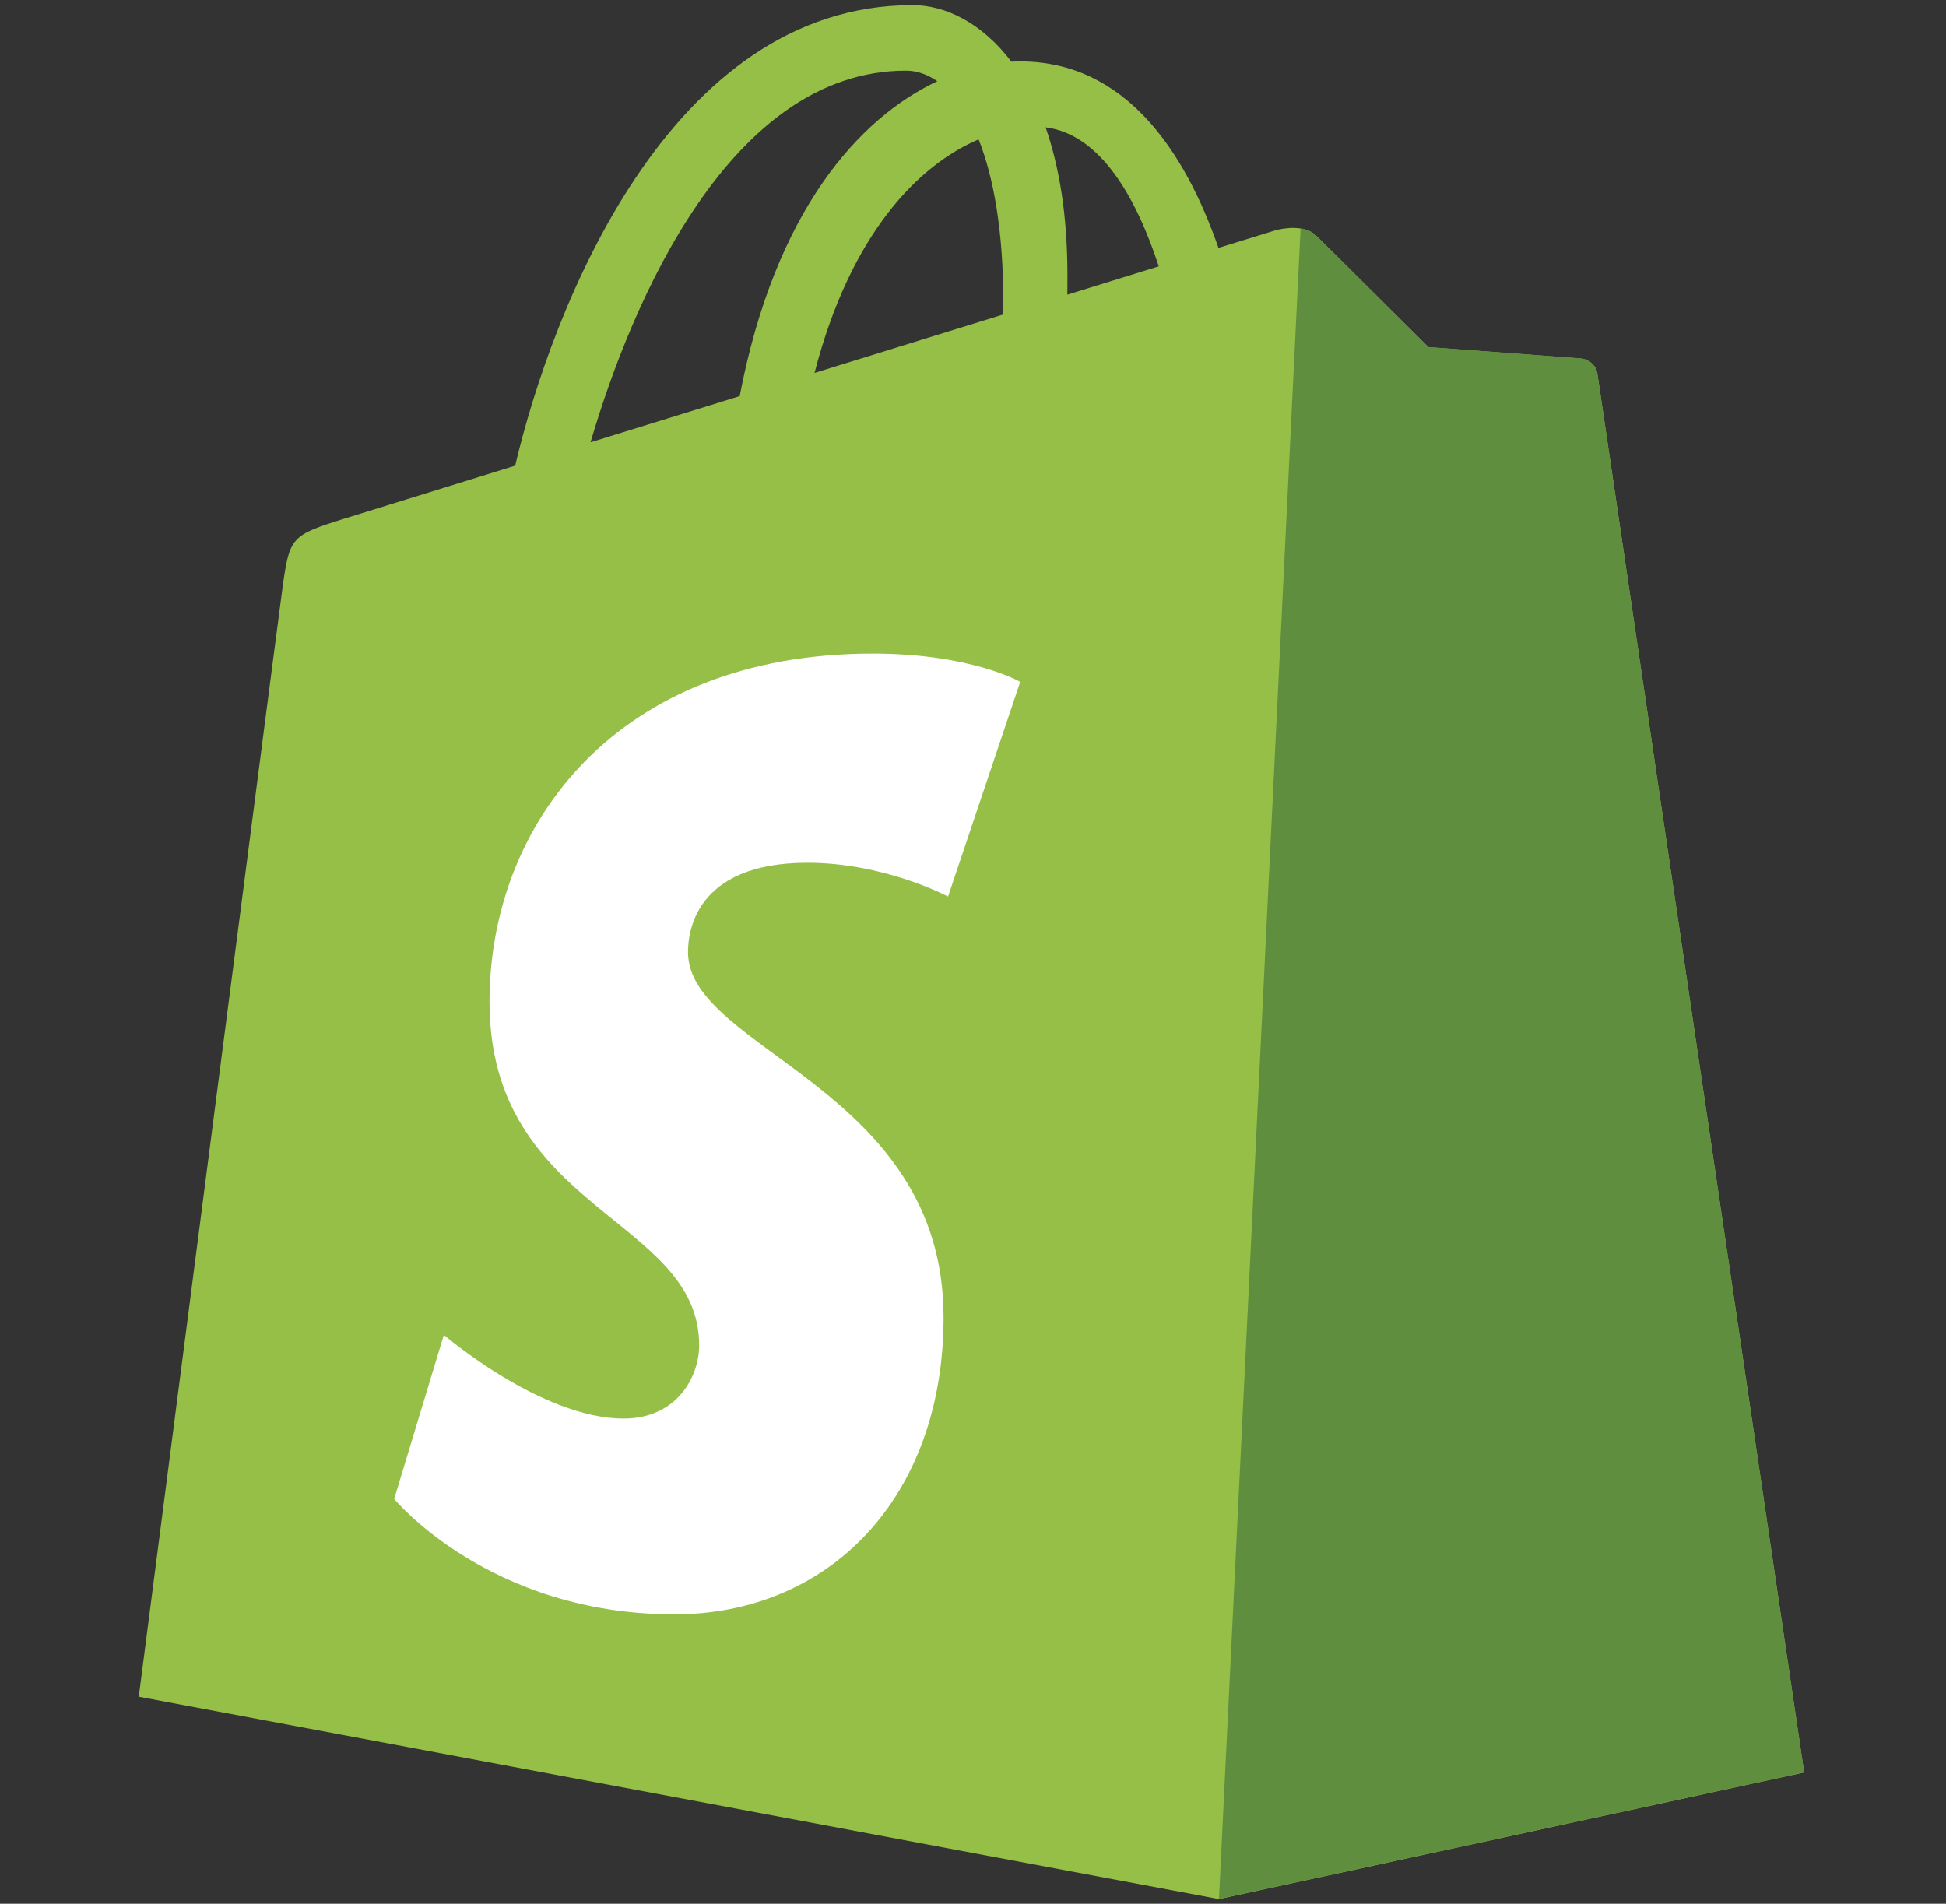
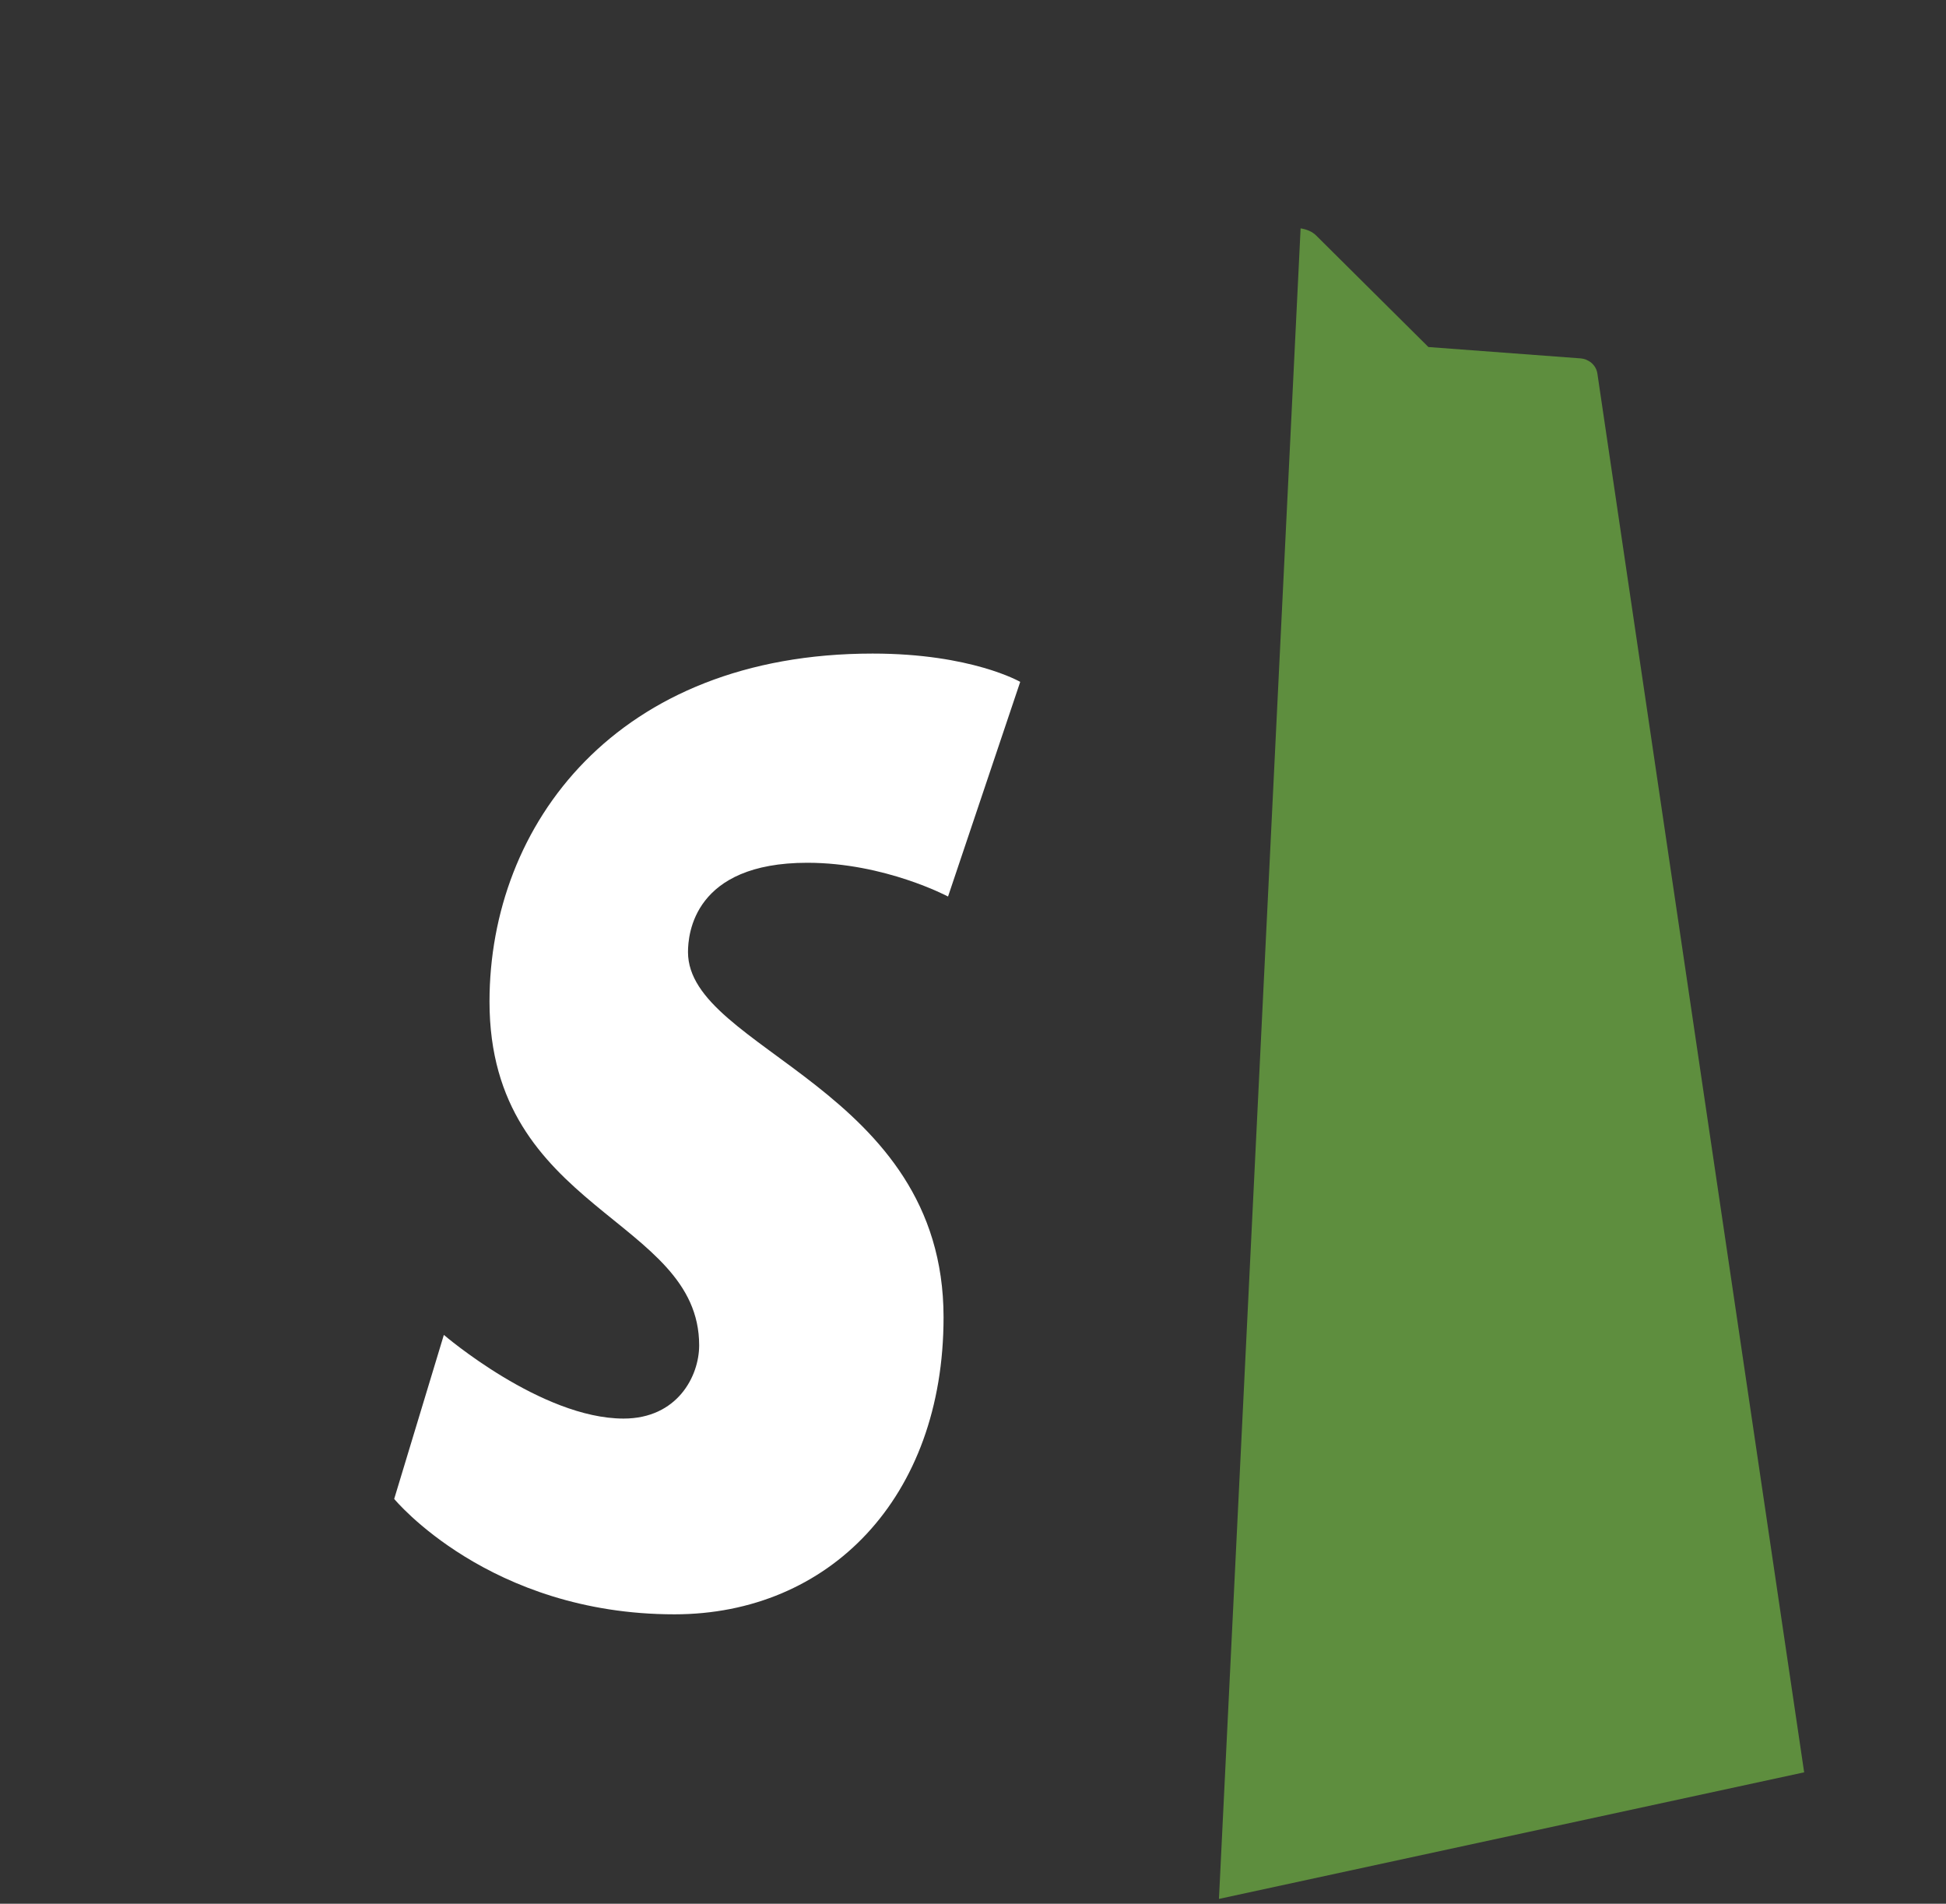
<svg xmlns="http://www.w3.org/2000/svg" width="46" height="45" viewBox="0 0 46 45" fill="none">
  <rect x="0" y="0" width="46" height="45" fill="#333333" stroke="none" />
-   <path d="M37.76 8.838C37.729 8.613 37.532 8.488 37.369 8.474C37.207 8.461 33.766 8.206 33.766 8.206C33.766 8.206 31.376 5.833 31.113 5.571C30.851 5.308 30.338 5.388 30.14 5.447C30.11 5.455 29.617 5.607 28.802 5.86C28.004 3.563 26.595 1.452 24.116 1.452C24.048 1.452 23.978 1.454 23.907 1.458C23.202 0.526 22.329 0.121 21.575 0.121C15.801 0.121 13.043 7.339 12.178 11.007C9.934 11.702 8.341 12.196 8.137 12.26C6.885 12.653 6.845 12.692 6.681 13.872C6.557 14.766 3.28 40.106 3.28 40.106L28.813 44.89L42.647 41.897C42.647 41.897 37.791 9.063 37.76 8.838ZM27.391 6.296L25.231 6.965C25.231 6.813 25.232 6.663 25.232 6.499C25.232 5.071 25.034 3.922 24.716 3.01C25.993 3.171 26.844 4.624 27.391 6.296ZM23.132 3.294C23.487 4.183 23.718 5.46 23.718 7.183C23.718 7.271 23.717 7.352 23.716 7.433C22.311 7.868 20.784 8.341 19.254 8.815C20.113 5.499 21.724 3.898 23.132 3.294ZM21.416 1.67C21.666 1.67 21.917 1.754 22.157 1.92C20.306 2.79 18.323 4.983 17.485 9.363L13.959 10.455C14.94 7.115 17.269 1.67 21.416 1.67Z" fill="#95BF46" />
  <path d="M37.369 8.472C37.206 8.458 33.765 8.203 33.765 8.203C33.765 8.203 31.375 5.83 31.113 5.568C31.015 5.47 30.882 5.42 30.744 5.398L28.814 44.886L42.647 41.894C42.647 41.894 37.79 9.06 37.76 8.835C37.729 8.61 37.532 8.485 37.369 8.472Z" fill="#5E8E3E" />
  <path d="M24.116 16.118L22.41 21.192C22.41 21.192 20.916 20.394 19.084 20.394C16.398 20.394 16.263 22.08 16.263 22.505C16.263 24.822 22.304 25.71 22.304 31.138C22.304 35.409 19.595 38.159 15.943 38.159C11.56 38.159 9.318 35.431 9.318 35.431L10.492 31.554C10.492 31.554 12.796 33.532 14.74 33.532C16.01 33.532 16.527 32.532 16.527 31.801C16.527 28.778 11.571 28.643 11.571 23.676C11.571 19.495 14.572 15.449 20.629 15.449C22.963 15.449 24.116 16.118 24.116 16.118Z" fill="white" />
</svg>